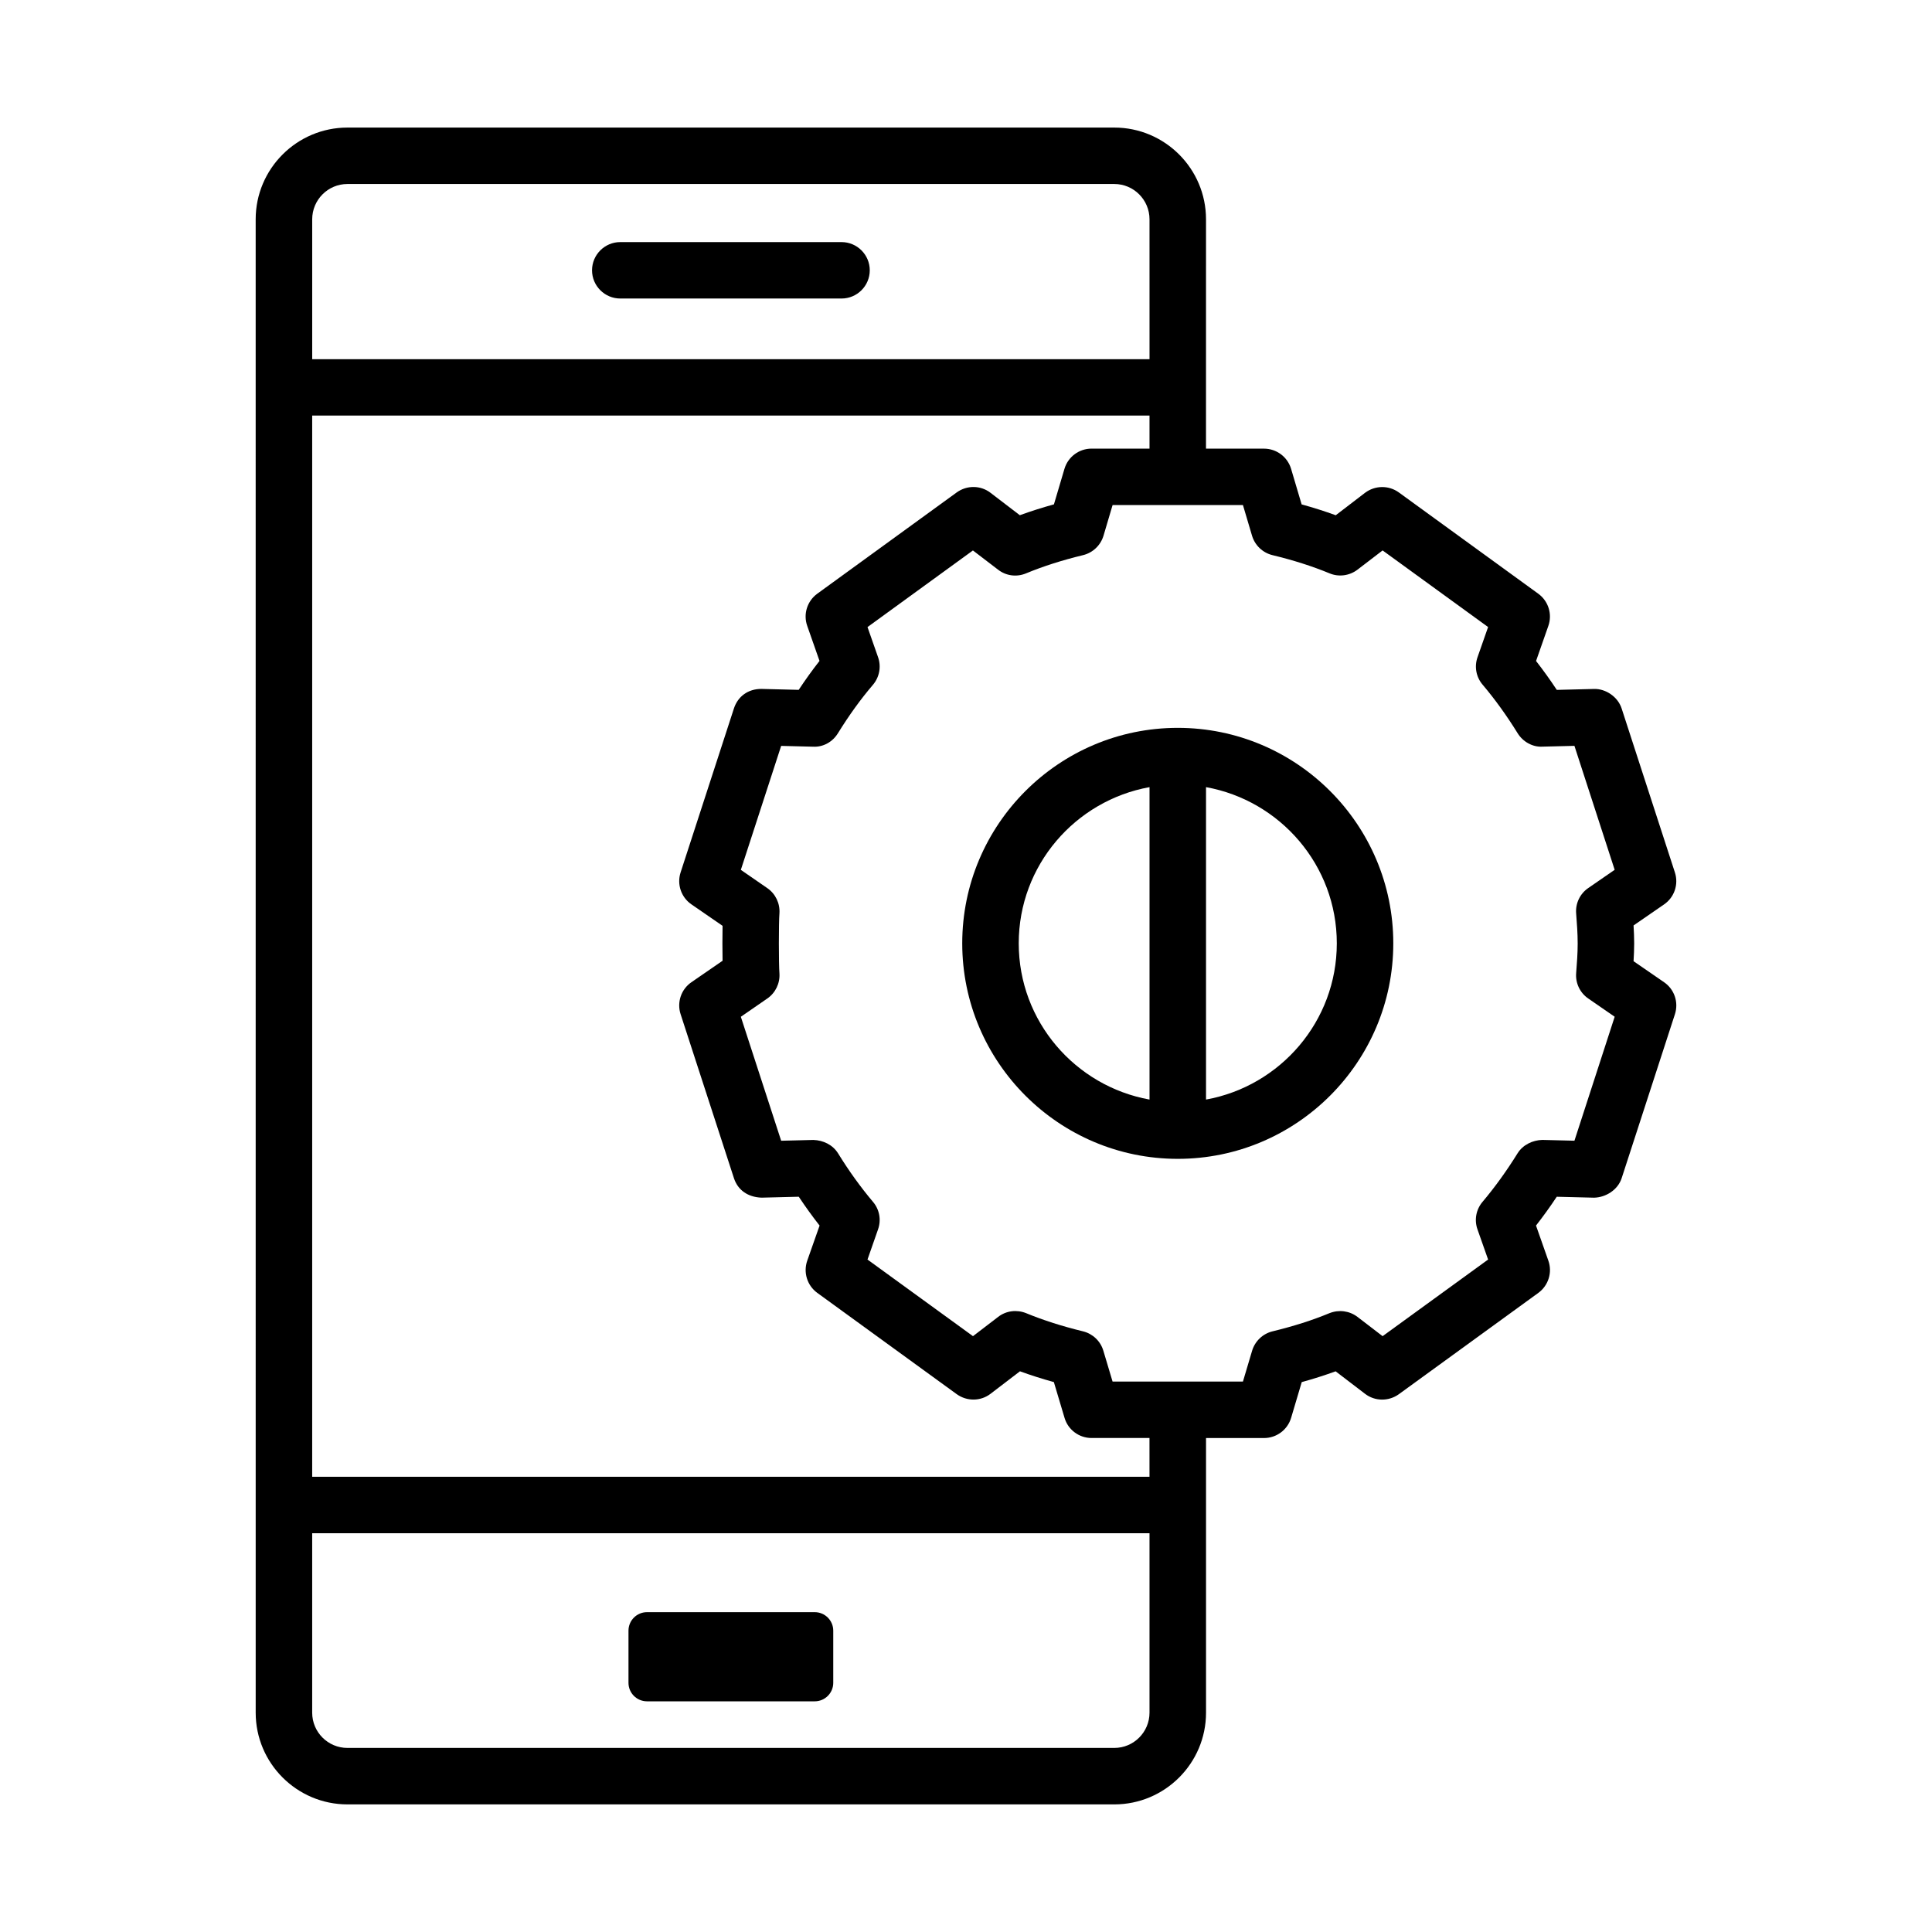
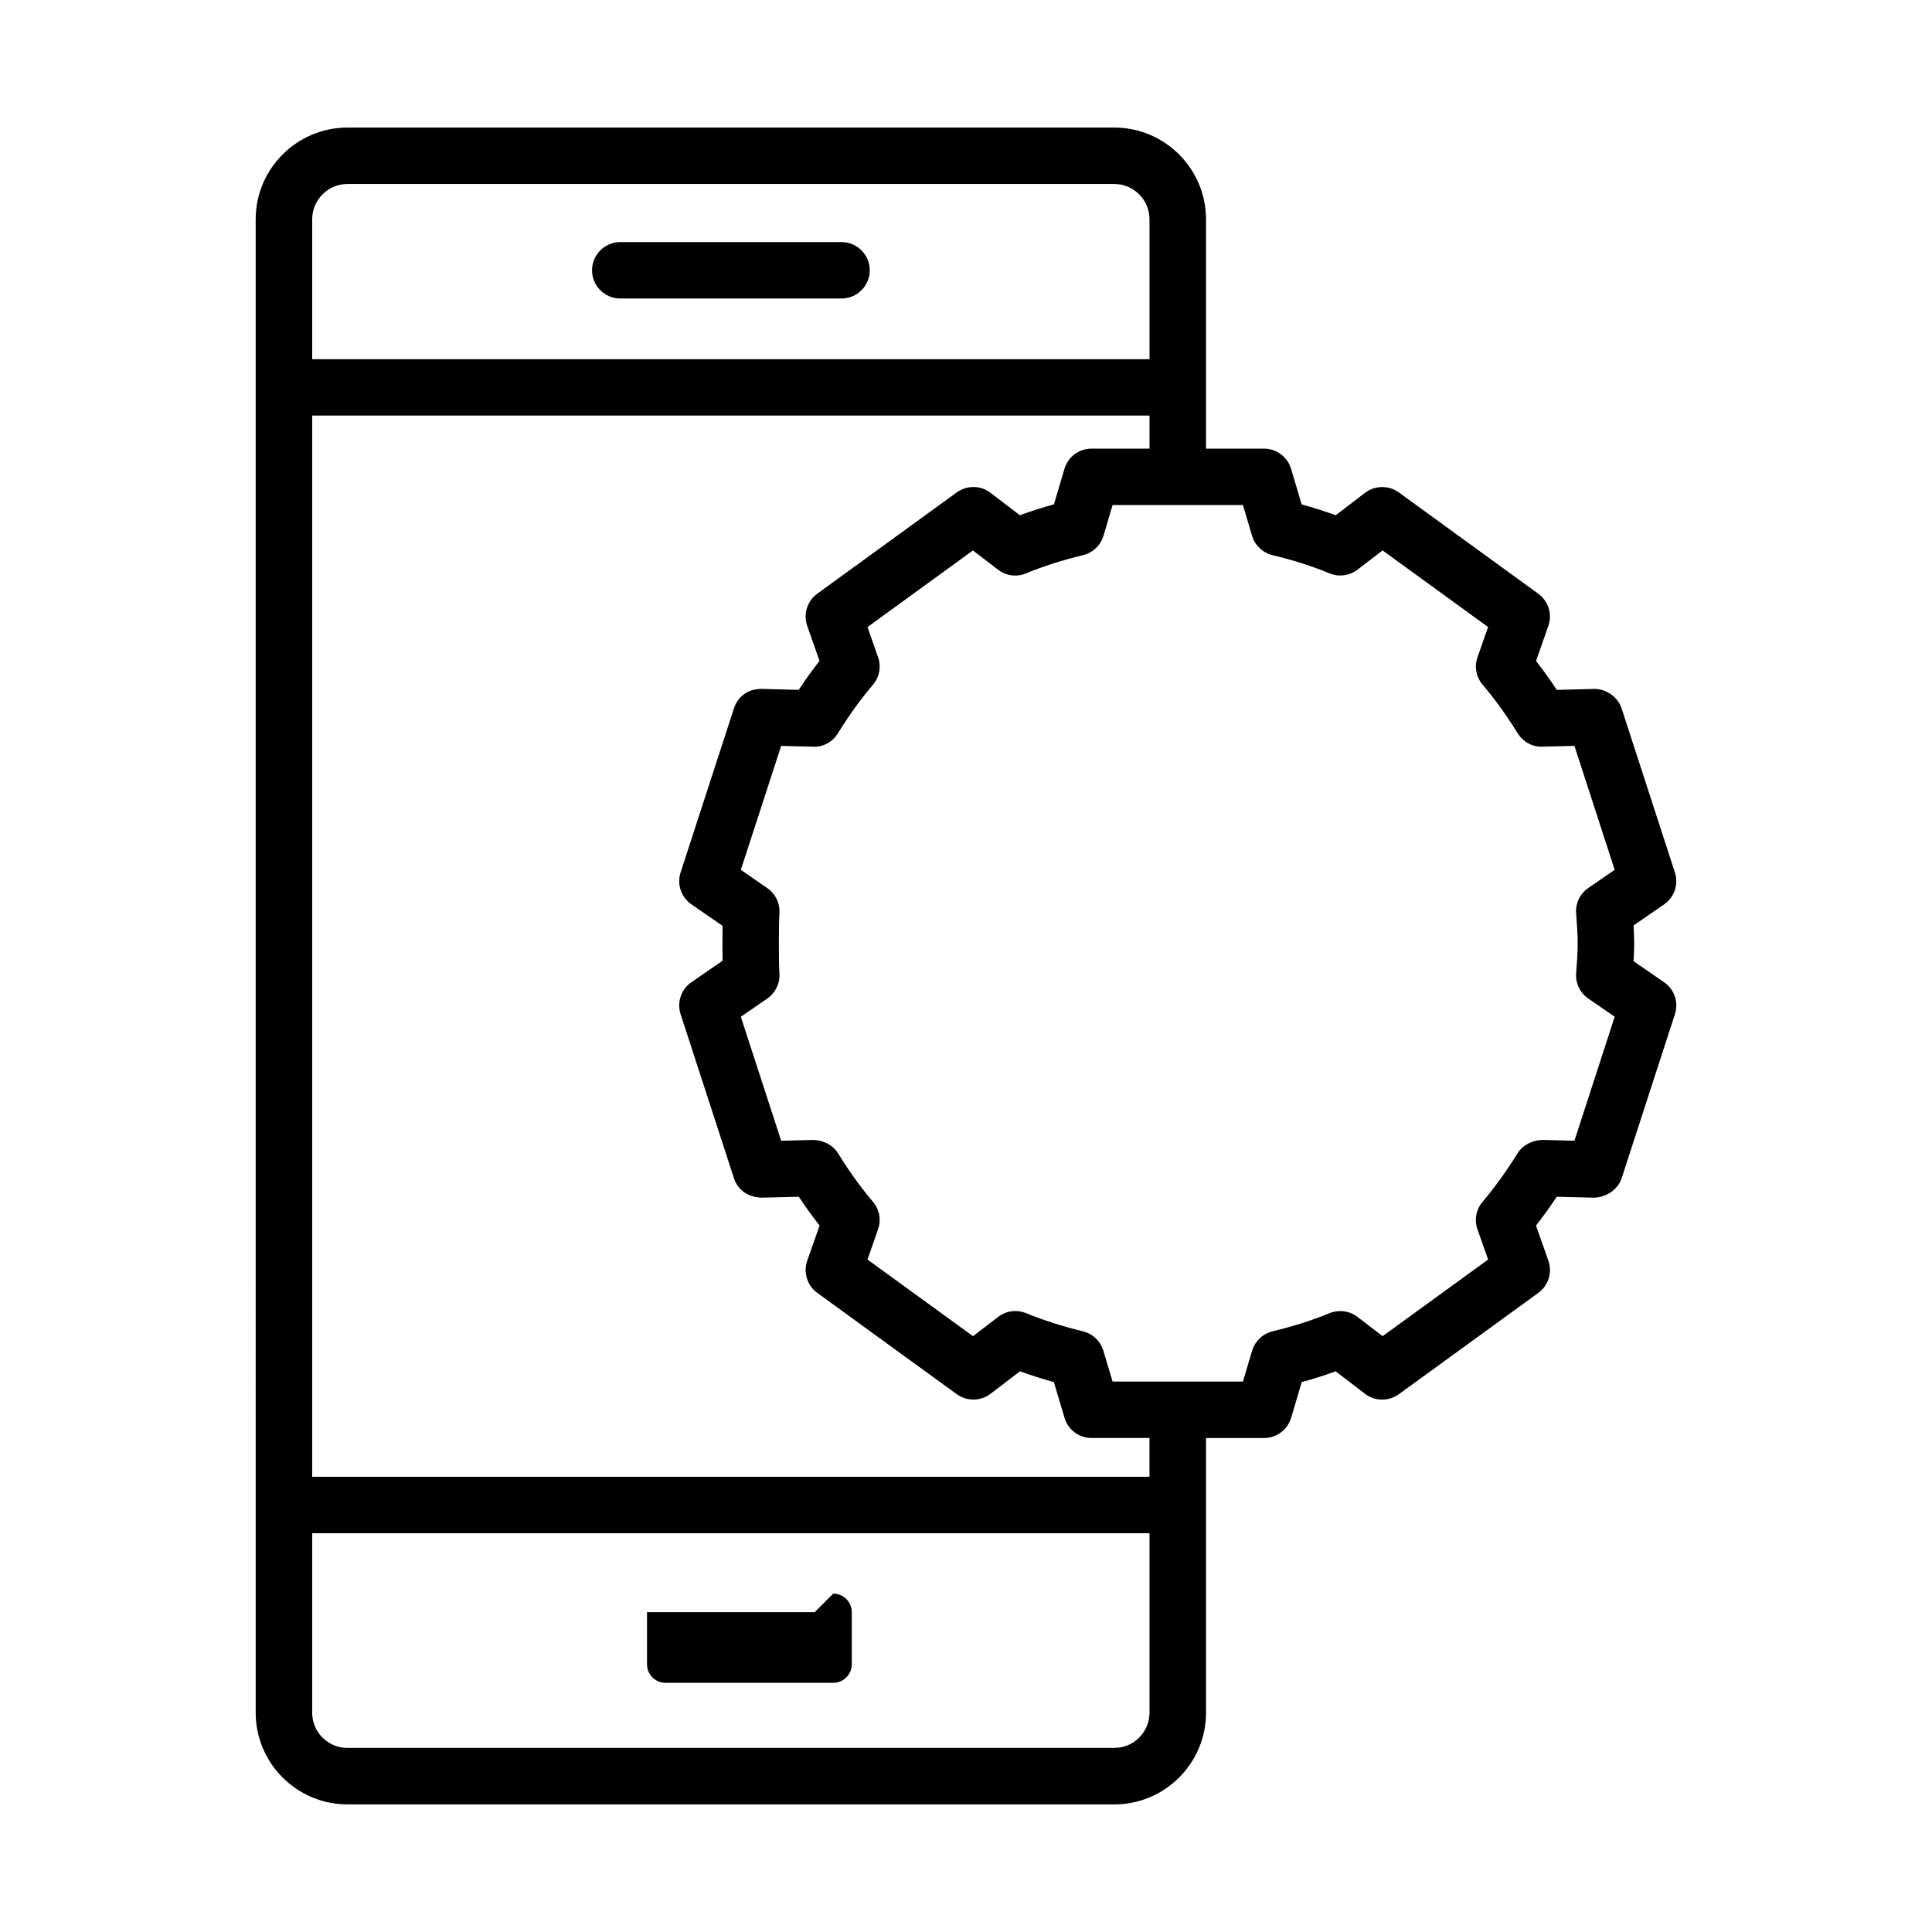
<svg xmlns="http://www.w3.org/2000/svg" fill="#000000" width="800px" height="800px" version="1.1" viewBox="144 144 512 512">
  <g>
    <path d="m576.91 398.73c0.09-1.57 0.164-3.16 0.164-4.758 0-1.59-0.074-3.16-0.164-4.719l8.09-5.578c2.723-1.871 3.891-5.312 2.867-8.465l-14.117-43.461c-1.023-3.141-4.273-5.258-7.305-5.168l-9.879 0.246c-1.77-2.684-3.613-5.242-5.496-7.66l3.25-9.277c1.113-3.121 0.02-6.594-2.648-8.539l-36.977-26.859c-2.684-1.934-6.301-1.879-8.949 0.109l-7.762 5.945c-2.887-1.051-5.879-2.008-9.039-2.875l-2.793-9.422c-0.949-3.176-3.871-5.352-7.176-5.352h-15.375l0.004-60.777c0-13.402-10.902-24.312-24.305-24.312h-203.22c-13.402 0-24.324 10.91-24.324 24.312l0.004 395.76c0 13.402 10.918 24.305 24.324 24.305h203.22c13.402 0 24.305-10.902 24.305-24.305v-72.785h15.375c3.305 0 6.227-2.172 7.176-5.352l2.812-9.469c3.141-0.867 6.117-1.816 8.984-2.859l7.797 5.961c2.613 2.008 6.262 2.043 8.949 0.109l36.977-26.859c2.664-1.945 3.762-5.422 2.648-8.547l-3.269-9.293c1.879-2.41 3.727-4.957 5.496-7.633l9.898 0.246c3.086-0.074 6.281-2.035 7.305-5.168l14.117-43.461c1.023-3.148-0.145-6.594-2.867-8.465zm-340.83-205.97h203.22c5.148 0 9.332 4.199 9.332 9.359l0.004 37.066h-221.9v-37.066c0-5.16 4.18-9.359 9.348-9.359zm203.22 414.46h-203.22c-5.168 0-9.348-4.191-9.348-9.348v-47.551h221.9v47.551c0 5.156-4.184 9.348-9.332 9.348zm9.332-71.855h-221.9v-281.23h221.9v8.754h-15.359c-3.305 0-6.227 2.172-7.176 5.34l-2.793 9.434c-3.16 0.867-6.152 1.828-9.039 2.875l-7.762-5.934c-2.613-2.019-6.246-2.055-8.949-0.117l-36.977 26.859c-2.664 1.945-3.762 5.414-2.648 8.539l3.25 9.266c-1.898 2.418-3.727 4.969-5.516 7.668l-9.859-0.246c-3.613-0.02-6.281 2.035-7.305 5.168l-14.133 43.461c-1.023 3.141 0.145 6.594 2.867 8.465l8.254 5.688c-0.055 2.859-0.055 6.398 0 9.258l-8.254 5.688c-2.723 1.871-3.891 5.324-2.867 8.465l14.133 43.461c1.023 3.133 3.633 5.019 7.305 5.168l9.879-0.246c1.77 2.664 3.613 5.215 5.516 7.641l-3.269 9.293c-1.094 3.121-0.02 6.594 2.648 8.539l36.977 26.859c2.703 1.934 6.336 1.898 8.949-0.109l7.797-5.961c2.867 1.043 5.844 1.992 8.984 2.859l2.828 9.477c0.93 3.168 3.852 5.34 7.156 5.34h15.355l0.004 10.277zm113.47-141.4c0 2.676-0.199 5.285-0.402 7.906-0.219 2.656 1.004 5.231 3.195 6.738l7.012 4.84-10.664 32.852-8.527-0.211c-2.539 0.074-5.133 1.285-6.535 3.535-2.922 4.703-6.043 9.031-9.277 12.855-1.734 2.035-2.246 4.82-1.352 7.332l2.812 7.981-27.957 20.305-6.684-5.121c-2.117-1.605-4.894-1.965-7.394-0.977-4.582 1.891-9.531 3.469-15.102 4.82-2.574 0.629-4.637 2.586-5.406 5.141l-2.43 8.172h-34.547l-2.445-8.18c-0.75-2.547-2.812-4.5-5.387-5.133-5.531-1.352-10.48-2.922-15.082-4.82-2.5-0.996-5.277-0.648-7.394 0.977l-6.684 5.121-27.957-20.305 2.793-7.988c0.895-2.512 0.383-5.297-1.352-7.32-3.25-3.852-6.371-8.172-9.238-12.836-1.406-2.254-3.906-3.469-6.555-3.551l-8.527 0.211-10.684-32.852 7.012-4.84c2.172-1.496 3.398-4.043 3.215-6.684-0.199-2.641-0.199-13.258 0-15.879 0.184-2.648-1.043-5.195-3.215-6.691l-7.012-4.84 10.684-32.852 8.492 0.211c2.684 0.137 5.148-1.285 6.539-3.543 2.977-4.805 6.008-9.012 9.293-12.855 1.715-2.027 2.246-4.82 1.352-7.332l-2.793-7.969 27.938-20.305 6.664 5.094c2.137 1.652 4.914 2.008 7.394 0.984 4.637-1.918 9.605-3.496 15.137-4.84 2.574-0.629 4.637-2.586 5.406-5.133l2.41-8.133h34.547l2.41 8.125c0.766 2.555 2.828 4.512 5.406 5.141 5.586 1.352 10.535 2.93 15.137 4.828 2.445 1.023 5.277 0.641 7.394-0.969l6.664-5.106 27.957 20.305-2.793 7.969c-0.895 2.512-0.383 5.297 1.352 7.32 3.234 3.816 6.356 8.145 9.277 12.863 1.387 2.254 3.981 3.699 6.535 3.543l8.508-0.211 10.664 32.852-7.012 4.84c-2.191 1.508-3.414 4.082-3.195 6.738 0.199 2.617 0.402 5.227 0.402 7.875z" />
-     <path d="m456.12 336.89c-31.5 0-57.117 25.621-57.117 57.109 0 31.488 25.621 57.109 57.117 57.109 31.5 0 57.117-25.621 57.117-57.109 0-31.492-25.617-57.109-57.117-57.109zm-42.145 57.109c0-20.684 14.988-37.844 34.66-41.398v82.797c-19.672-3.555-34.66-20.715-34.66-41.398zm49.633 41.398v-82.797c19.672 3.555 34.66 20.715 34.66 41.398-0.004 20.68-14.992 37.844-34.66 41.398z" />
    <path d="m308.38 223.11h58.633c4.125 0 7.484-3.352 7.484-7.477s-3.359-7.477-7.484-7.477h-58.633c-4.125 0-7.484 3.352-7.484 7.477s3.359 7.477 7.484 7.477z" />
-     <path d="m359.91 571.24h-44.445c-2.711 0-4.91 2.199-4.91 4.91v13.812c0 2.711 2.199 4.906 4.91 4.906h44.445c2.711 0 4.91-2.199 4.91-4.906v-13.812c0-2.711-2.199-4.91-4.91-4.91z" />
+     <path d="m359.91 571.24h-44.445v13.812c0 2.711 2.199 4.906 4.91 4.906h44.445c2.711 0 4.91-2.199 4.91-4.906v-13.812c0-2.711-2.199-4.91-4.91-4.91z" />
  </g>
</svg>